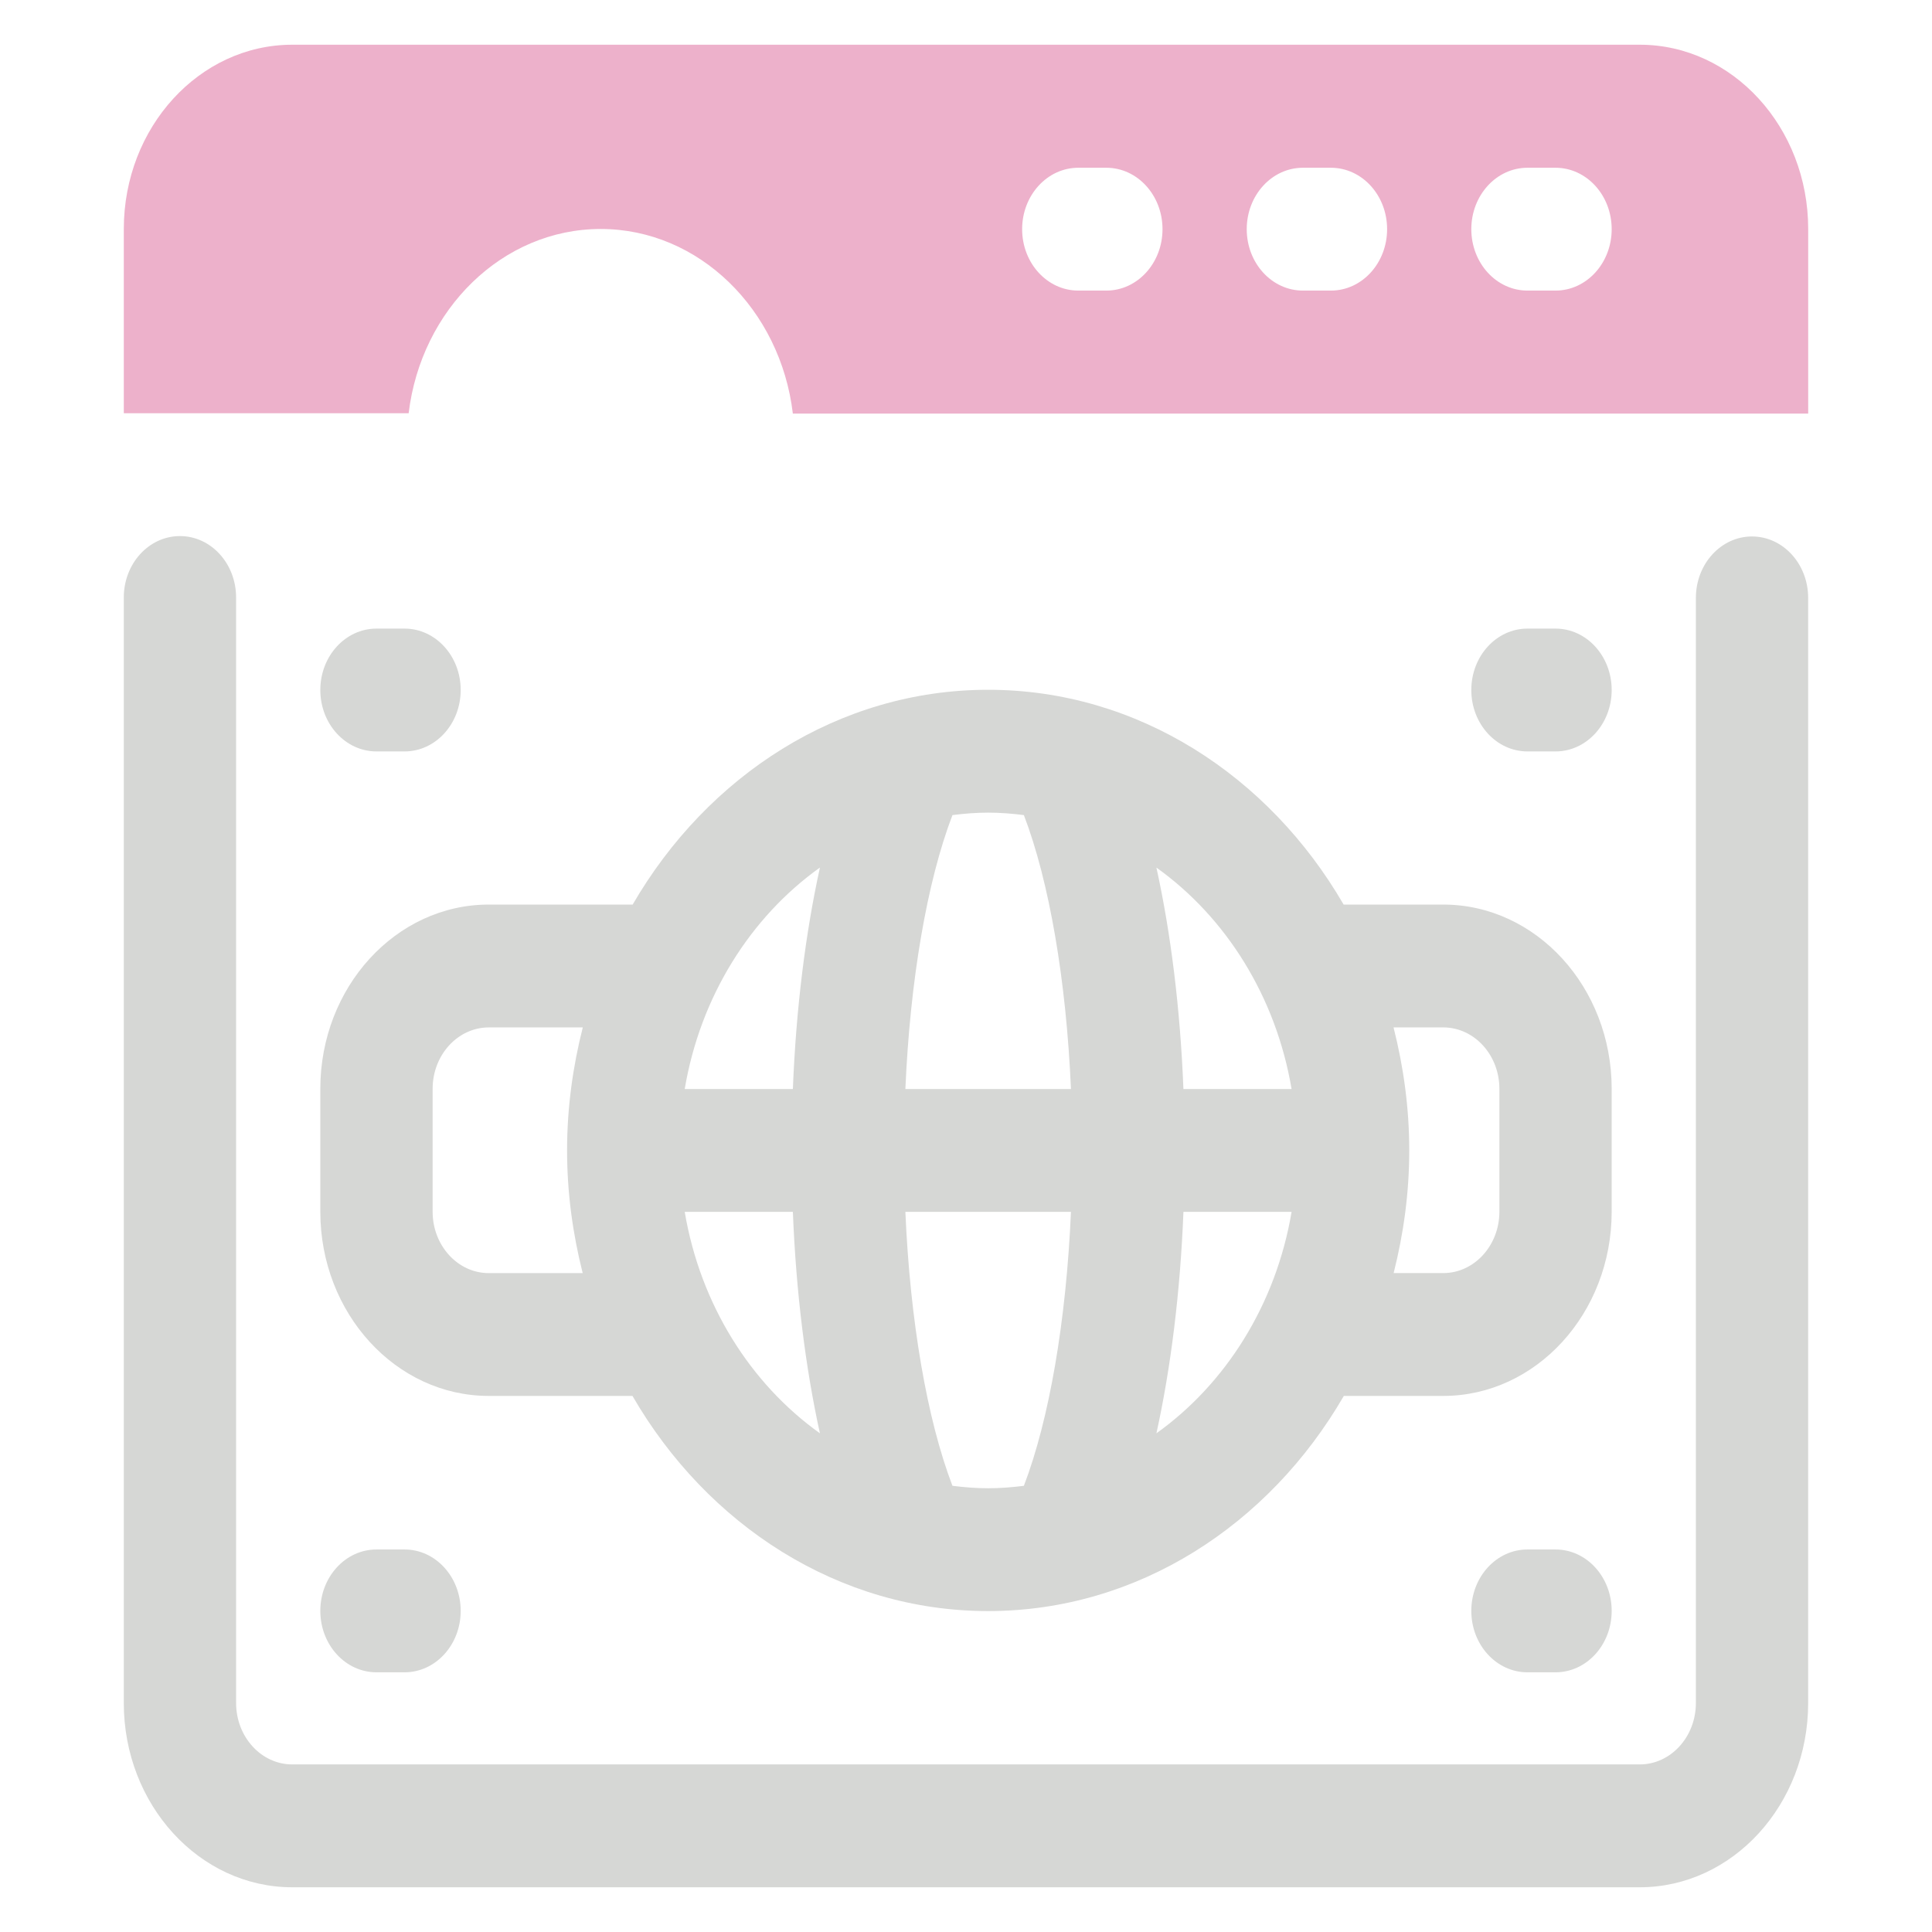
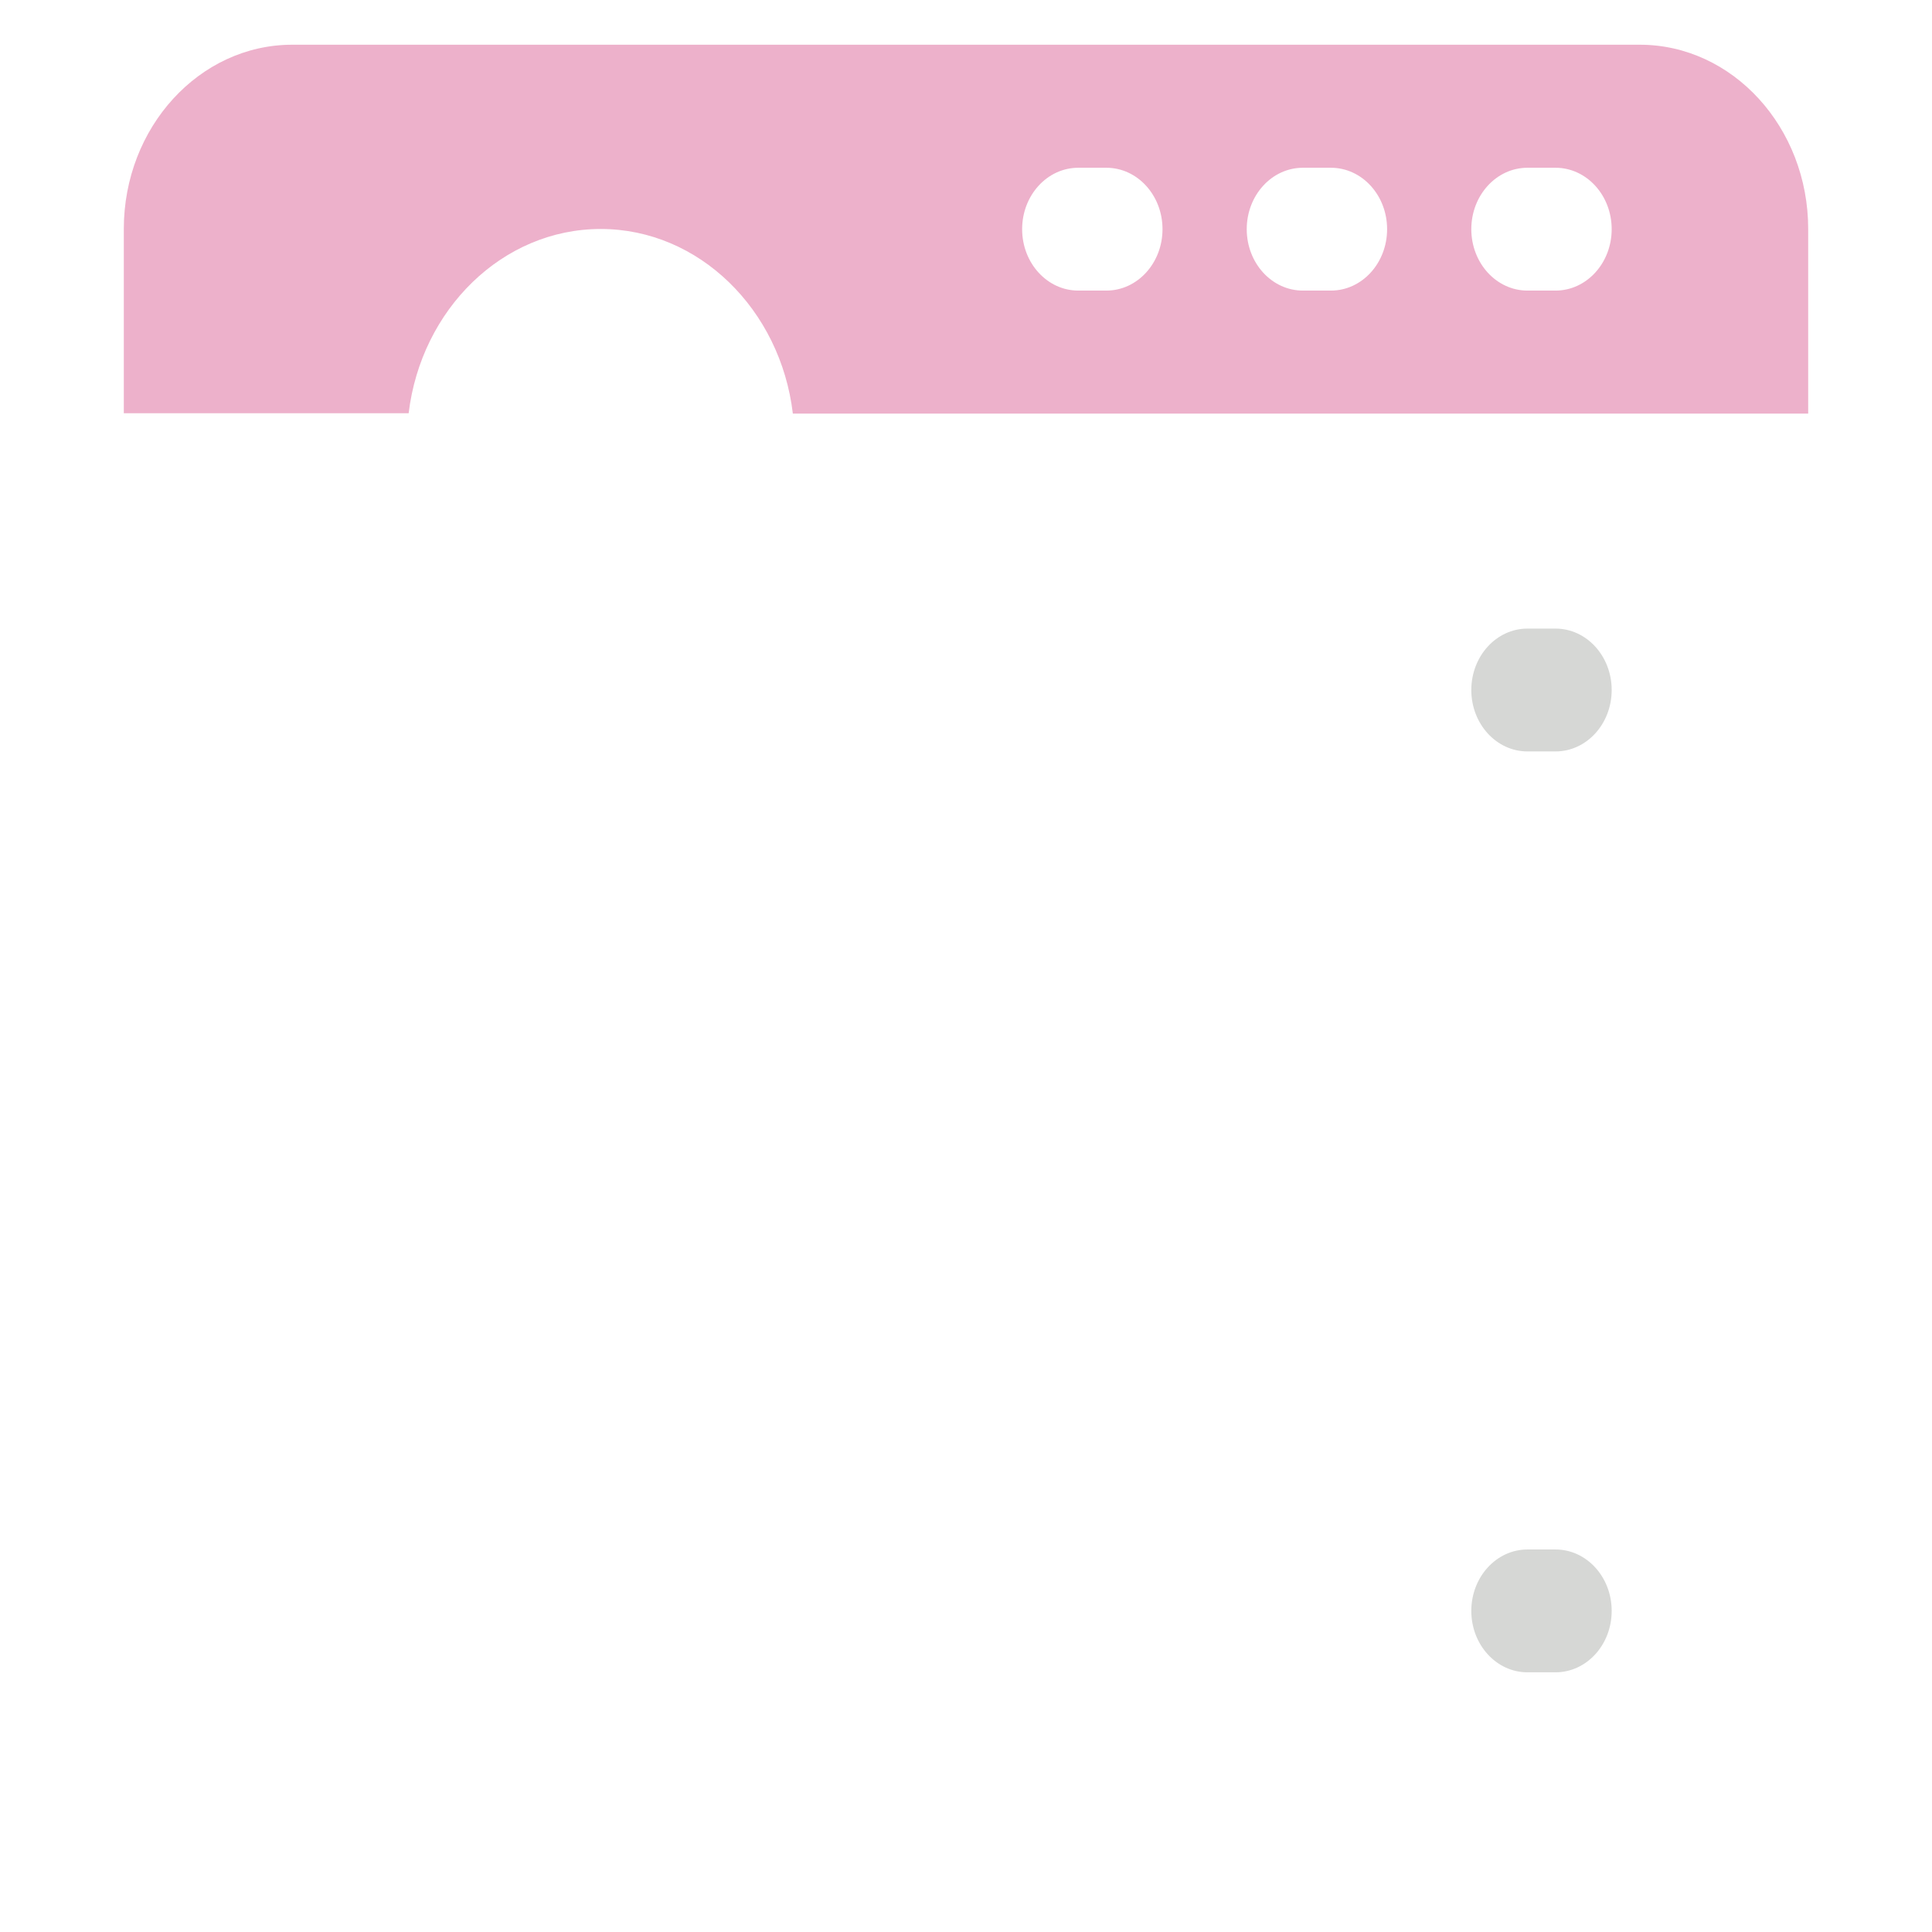
<svg xmlns="http://www.w3.org/2000/svg" id="Camada_1" data-name="Camada 1" viewBox="0 0 1080 1080">
  <defs>
    <style>
      .cls-1 {
        fill: #edb1cb;
      }

      .cls-2 {
        fill: #d6d7d5;
      }
    </style>
  </defs>
  <g>
-     <path class="cls-2" d="M210.45,420.05h15.69c17.35,0,31.39-15.37,31.39-34.33s-14.04-34.33-31.39-34.33h-15.69c-17.35,0-31.39,15.37-31.39,34.33s14.04,34.33,31.39,34.33Z" />
    <path class="cls-2" d="M853.86,420.05h15.69c17.35,0,31.39-15.37,31.39-34.33s-14.04-34.33-31.39-34.33h-15.69c-17.35,0-31.39,15.37-31.39,34.33s14.04,34.33,31.39,34.33Z" />
-     <path class="cls-2" d="M210.45,934.83h15.69c17.35,0,31.39-15.36,31.39-34.33s-14.04-34.33-31.39-34.33h-15.69c-17.35,0-31.39,15.36-31.39,34.33s14.04,34.33,31.39,34.33Z" />
    <path class="cls-2" d="M853.86,866.17c-17.35,0-31.39,15.36-31.39,34.33s14.04,34.33,31.39,34.33h15.69c17.35,0,31.39-15.36,31.39-34.33s-14.04-34.33-31.39-34.33h-15.69Z" />
-     <path class="cls-2" d="M273.22,780.33h80.33c41.75,72.13,115.16,120.27,198.83,120.27s157.07-48.13,198.83-120.27h55.57c51.92,0,94.16-46.2,94.16-103v-68.67c0-56.8-42.24-103-94.16-103h-55.68c-41.78-72.03-115.13-120.07-198.72-120.07s-156.94,48.04-198.72,120.07h-80.44c-51.92,0-94.16,46.2-94.16,103v68.67c0,56.8,42.24,103,94.16,103ZM382.76,677.43h60.46c1.77,44.86,7.04,87.12,15.12,123.8-38.85-27.75-66.85-72.09-75.58-123.8ZM532.42,830.57c-14.21-37.11-23.69-92.37-26.31-153.13h92.56c-2.63,60.75-12.11,116.02-26.31,153.13-6.56.83-13.2,1.37-19.96,1.37s-13.4-.54-19.96-1.37ZM646.45,801.22c8.07-36.69,13.33-78.93,15.1-123.78h60.46c-8.73,51.7-36.72,96.03-75.56,123.78ZM806.78,574.33c17.32,0,31.39,15.39,31.39,34.33v68.67c0,18.94-14.07,34.33-31.39,34.33h-27.73c5.54-21.87,8.73-44.79,8.73-68.57s-3.21-46.84-8.78-68.77h27.78ZM722,608.77h-60.46c-1.77-44.85-7.03-87.1-15.1-123.79,38.84,27.75,66.83,72.08,75.56,123.79ZM572.35,455.64c14.21,37.12,23.69,92.38,26.32,153.13h-92.56c2.63-60.77,12.11-116.03,26.32-153.13,6.56-.83,13.2-1.37,19.96-1.37s13.4.54,19.96,1.37ZM458.35,484.96c-8.08,36.69-13.36,78.94-15.13,123.81h-60.46c8.73-51.72,36.73-96.06,75.59-123.81ZM241.84,608.67c0-18.94,14.07-34.33,31.39-34.33h52.55c-5.57,21.93-8.78,44.92-8.78,68.77s3.2,46.7,8.73,68.57h-52.5c-17.32,0-31.39-15.39-31.39-34.33v-68.67Z" />
-     <path class="cls-2" d="M979.4,299.88c-17.35,0-31.39,15.37-31.39,34.33v617.78c0,18.94-14.07,34.33-31.39,34.33H163.37c-17.32,0-31.39-15.39-31.39-34.33V334c0-18.96-14.04-34.33-31.39-34.33s-31.39,15.37-31.39,34.33v618c0,56.8,42.24,103,94.16,103h753.25c51.92,0,94.16-46.2,94.16-103V334.22c0-18.96-14.04-34.33-31.39-34.33Z" />
  </g>
  <path class="cls-1" d="M916.63,25H163.37c-51.92,0-94.16,46.2-94.16,103v103h159.23c6.96-58.04,52.44-103,107.37-103s100.53,45.08,107.4,103.22h567.58v-103.22c0-56.8-42.24-103-94.16-103ZM618.46,162.44h-15.69c-17.35,0-31.39-15.37-31.39-34.33s14.04-34.33,31.39-34.33h15.69c17.35,0,31.39,15.37,31.39,34.33s-14.04,34.33-31.39,34.33ZM744.01,162.44h-15.69c-17.35,0-31.39-15.37-31.39-34.33s14.04-34.33,31.39-34.33h15.69c17.35,0,31.39,15.37,31.39,34.33s-14.04,34.33-31.39,34.33ZM869.55,162.44h-15.69c-17.35,0-31.39-15.37-31.39-34.33s14.04-34.33,31.39-34.33h15.69c17.35,0,31.39,15.37,31.39,34.33s-14.04,34.33-31.39,34.33Z" />
</svg>